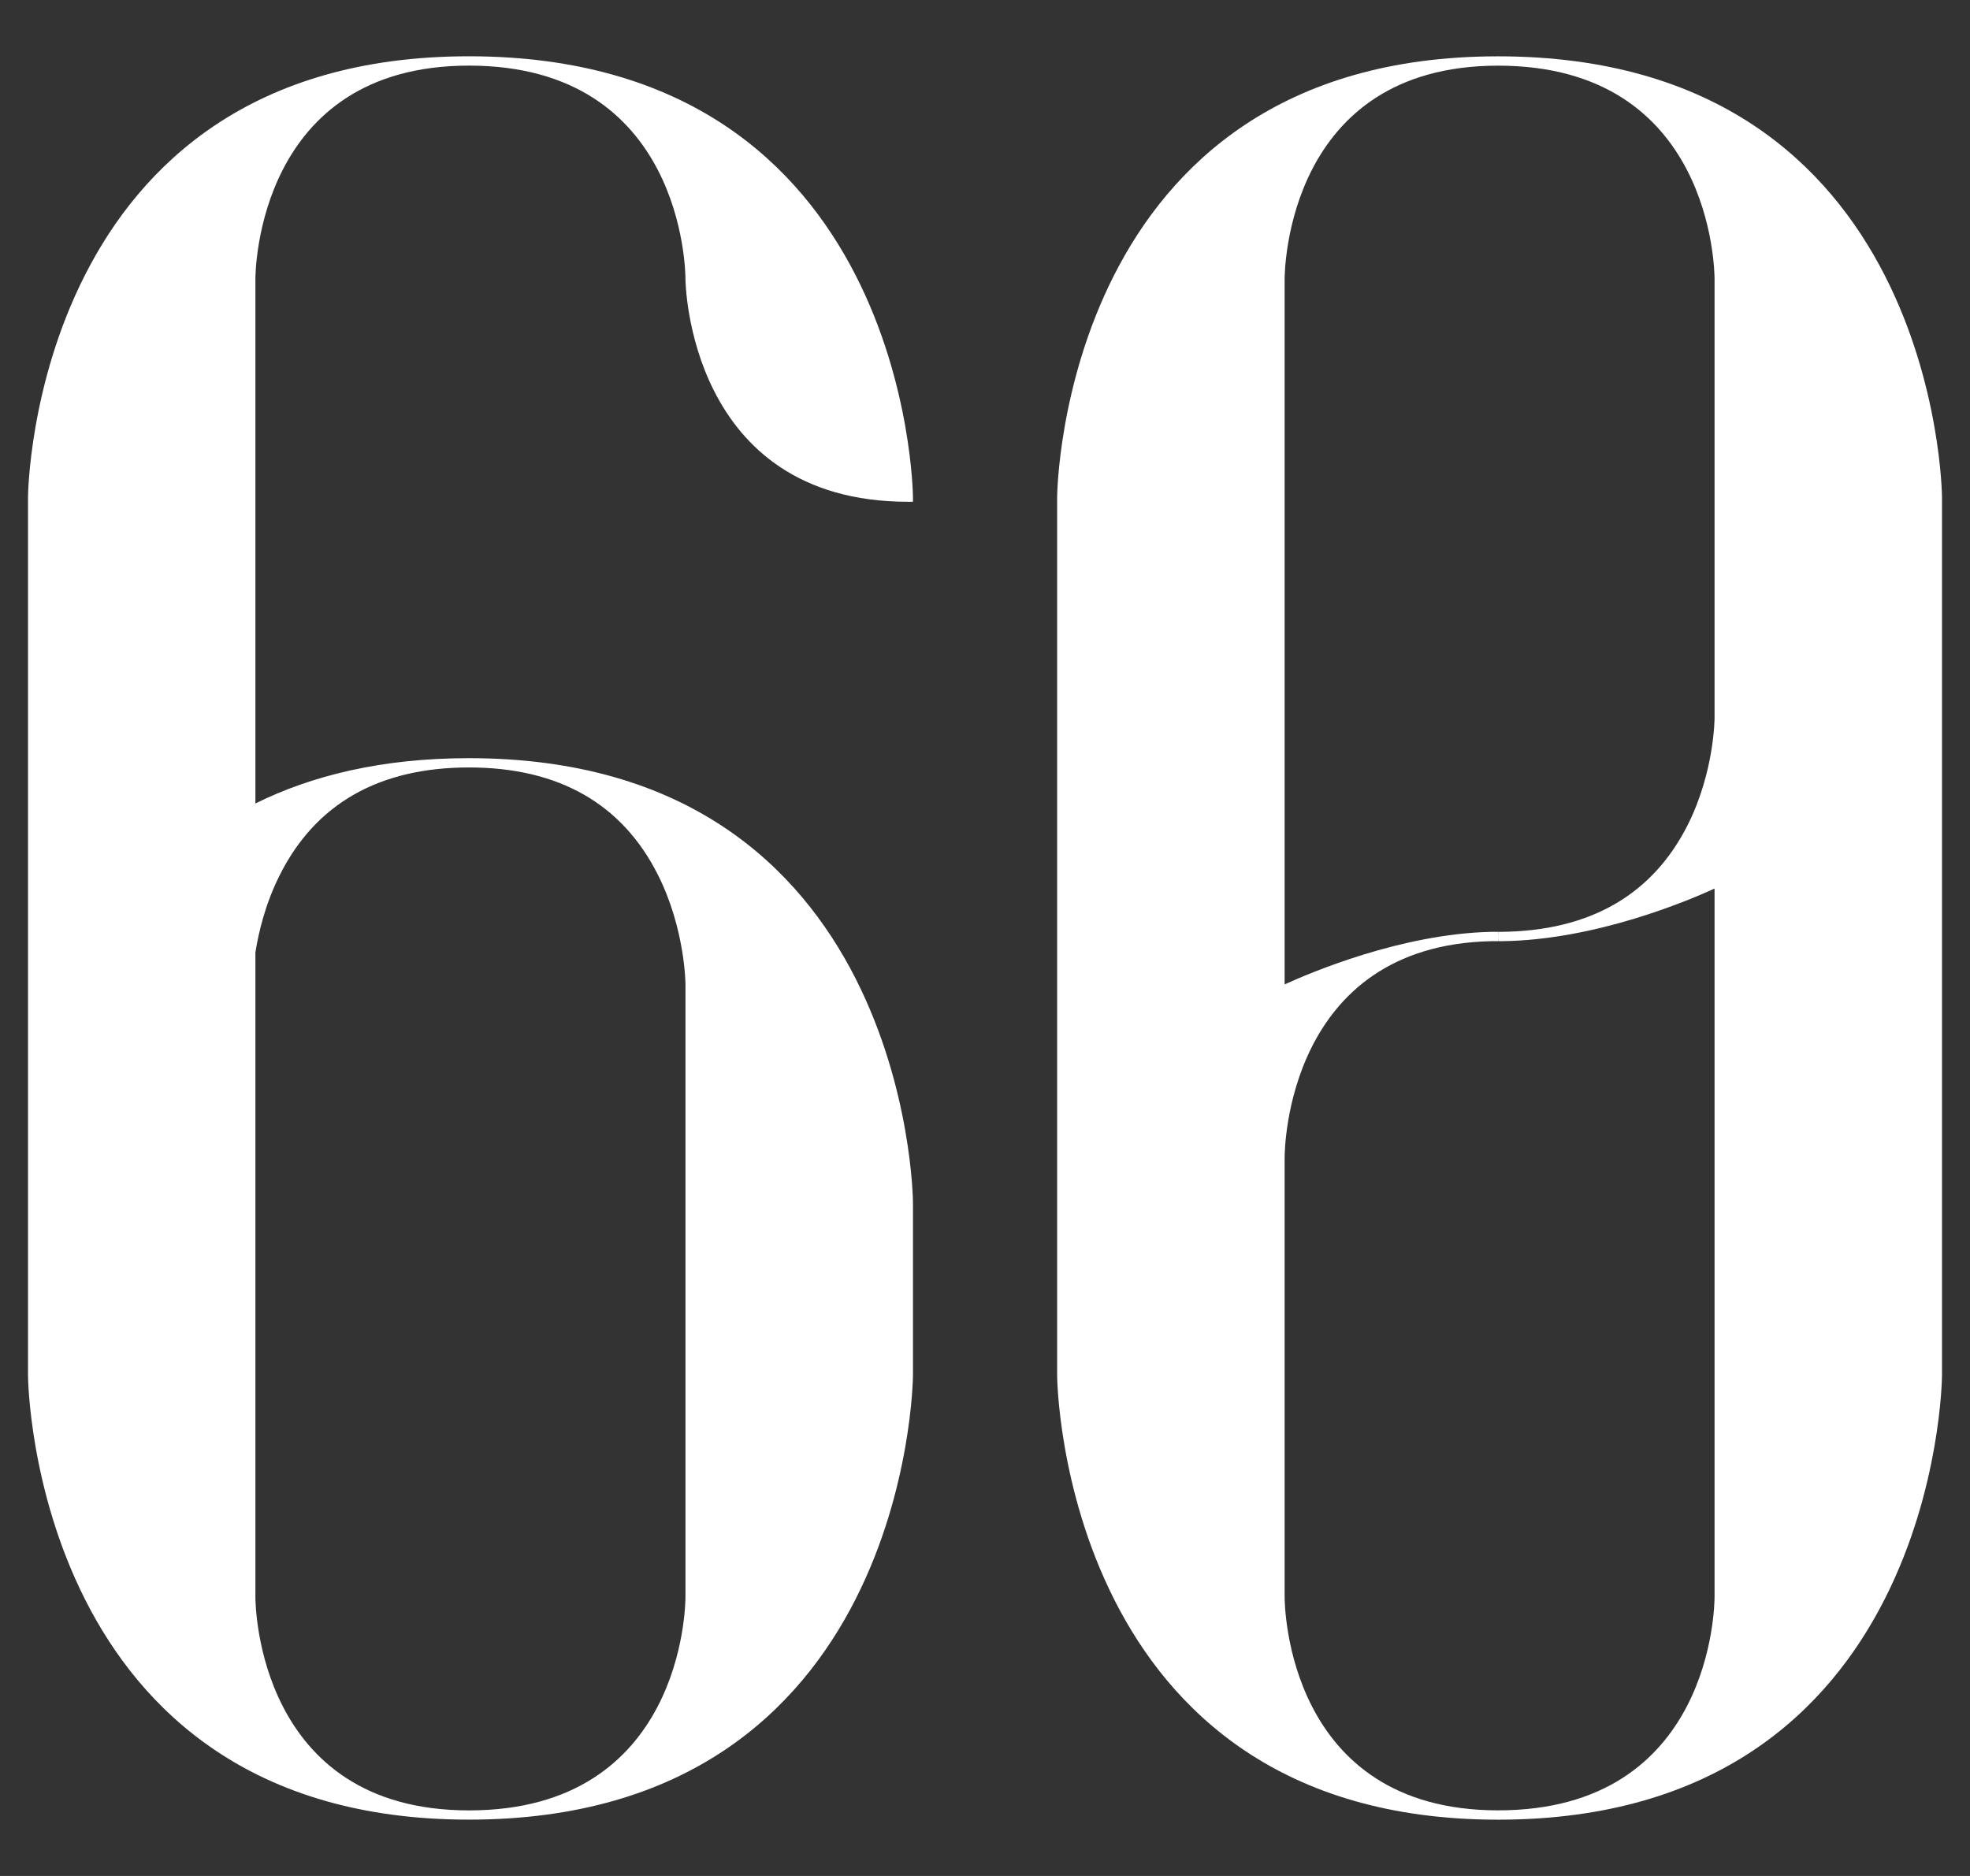
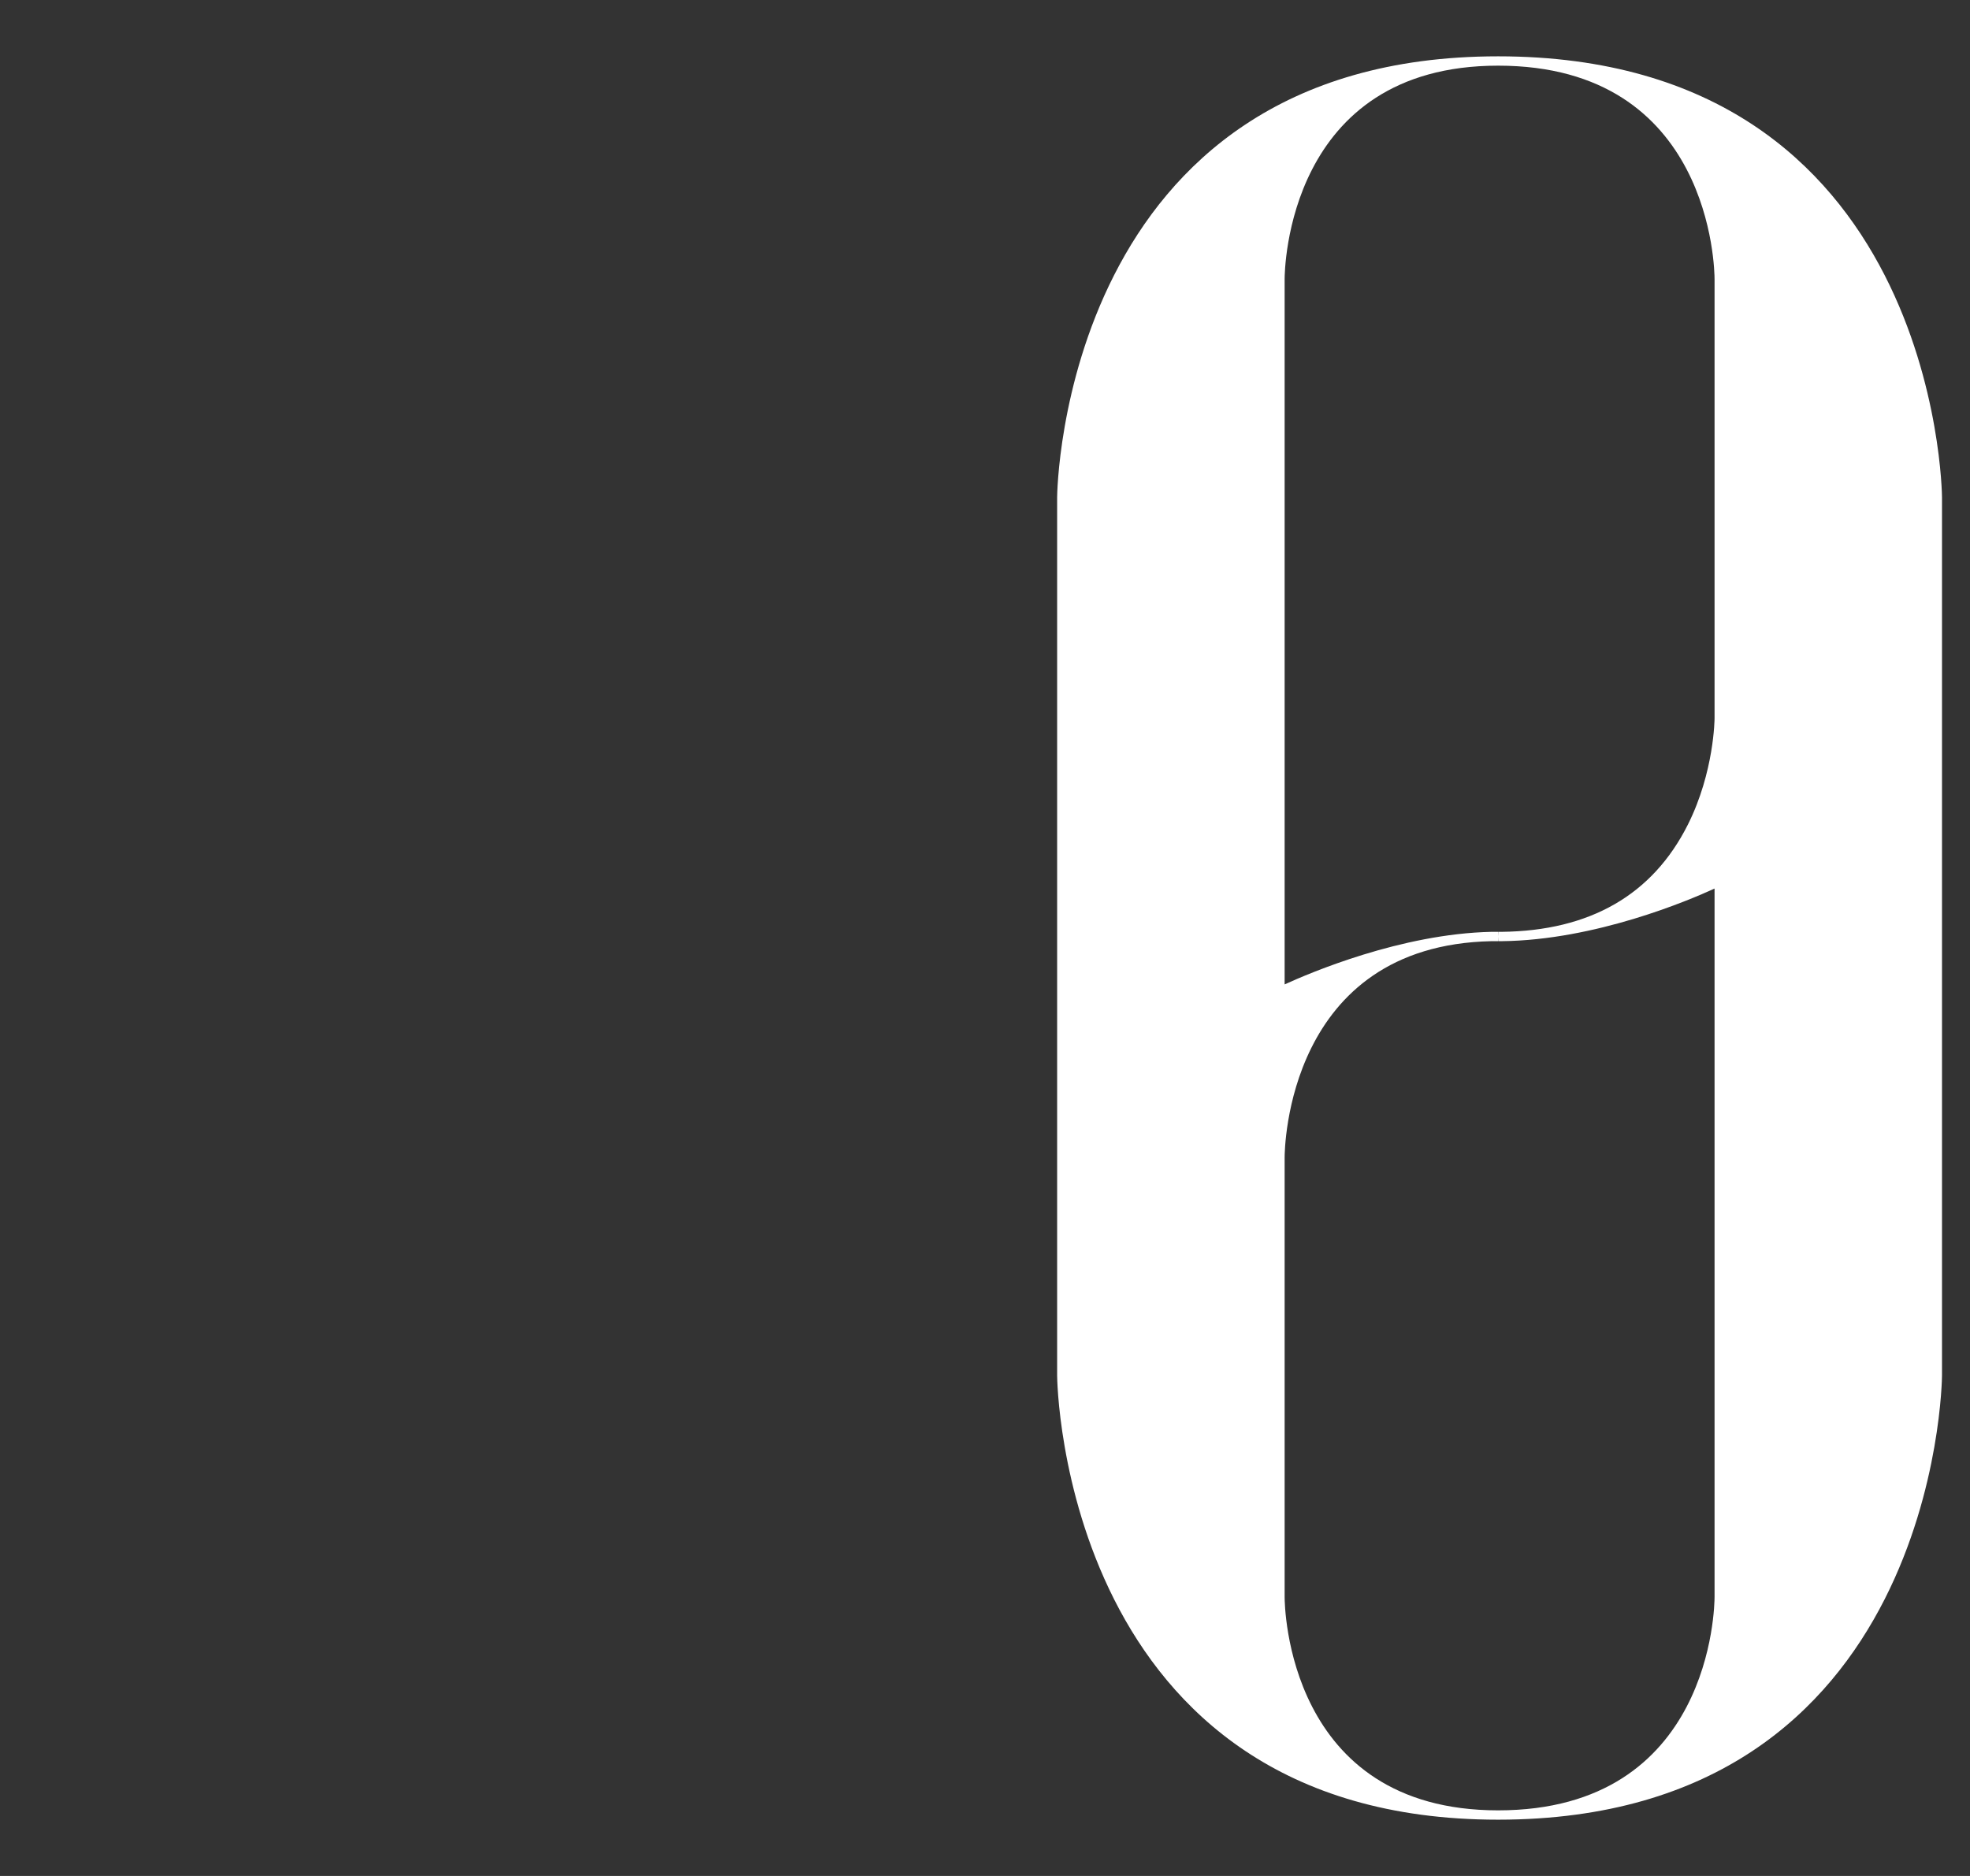
<svg xmlns="http://www.w3.org/2000/svg" version="1.1" id="Layer_1" x="0px" y="0px" width="42px" height="40px" viewBox="0 0 42 40" enable-background="new 0 0 42 40" xml:space="preserve">
  <rect x="0" y="0" width="42" height="40" fill="#333333" stroke="none" />
  <g>
-     <path fill="#FFFFFF" d="M9.998,1.399c4.558,0,4.616,4.367,4.616,4.552c0,0.046,0.053,4.748,4.748,4.748h0.102v-0.098   c0-0.096-0.109-9.397-9.463-9.401H9.998c-9.295,0-9.401,9.305-9.401,9.401v18.731c0,0.095,0.106,9.467,9.401,9.467h0.003   c9.354-0.004,9.463-9.372,9.463-9.467V25.63c0-0.094-0.109-9.464-9.466-9.464c-1.86,0-3.353,0.372-4.553,0.966V5.952   C5.445,5.766,5.502,1.399,9.998,1.399 M5.964,18.66c0.762-1.524,2.121-2.296,4.034-2.296c1.909,0,3.269,0.772,4.032,2.296   c0.575,1.144,0.584,2.309,0.584,2.321V34.05c0,0.186-0.055,4.552-4.616,4.552c-4.496,0-4.553-4.366-4.553-4.552V20.31   C5.515,19.868,5.659,19.265,5.964,18.66" />
    <path fill="#FFFFFF" d="M31.942,1.201h-0.004c-9.293,0-9.4,9.305-9.4,9.4v18.732c0,0.095,0.107,9.467,9.4,9.467h0.004   c9.353-0.004,9.461-9.372,9.461-9.467V10.601C41.403,10.505,41.295,1.205,31.942,1.201 M27.388,34.05v-9.367   c0-0.185,0.053-4.525,4.412-4.615h0.002c0.045,0,0.091,0,0.137,0v-0.099v-0.1c-0.048,0-0.095,0-0.143,0h-0.002   c-1.92,0.042-3.87,0.876-4.406,1.121V5.952c0-0.185,0.054-4.552,4.551-4.552c4.561,0,4.615,4.367,4.615,4.552v9.363   c0,0.014-0.006,1.143-0.568,2.266c-0.752,1.499-2.089,2.268-3.973,2.288h-0.07l-0.004,0.1l0.004,0.099h0.071h0.002   c1.997-0.021,3.997-0.873,4.538-1.122V34.05c0,0.186-0.053,4.551-4.615,4.551C27.441,38.601,27.388,34.235,27.388,34.05" />
  </g>
</svg>